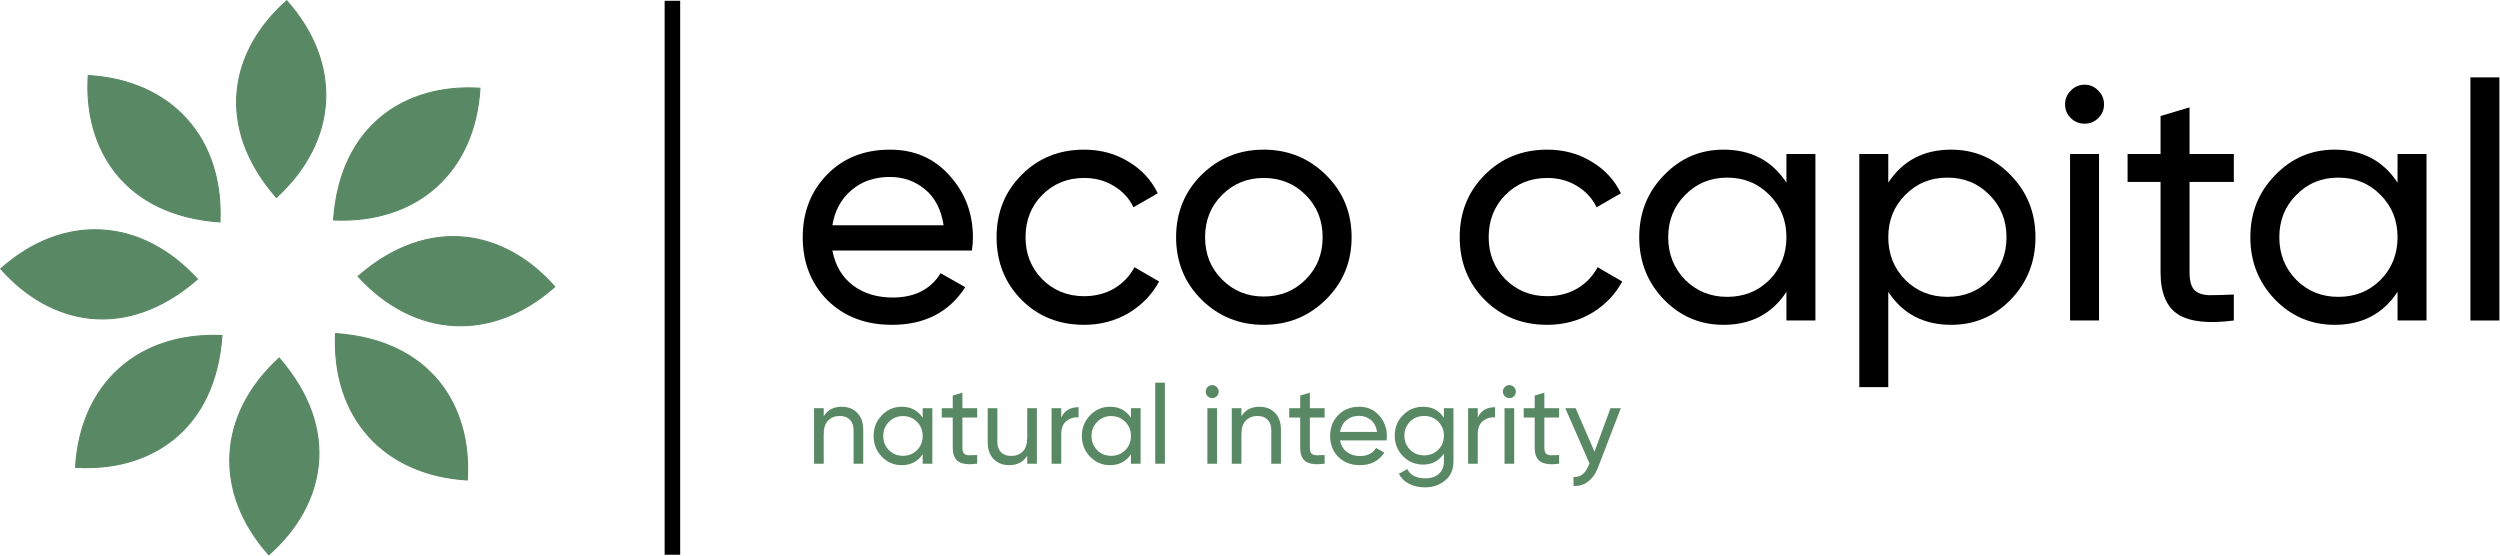
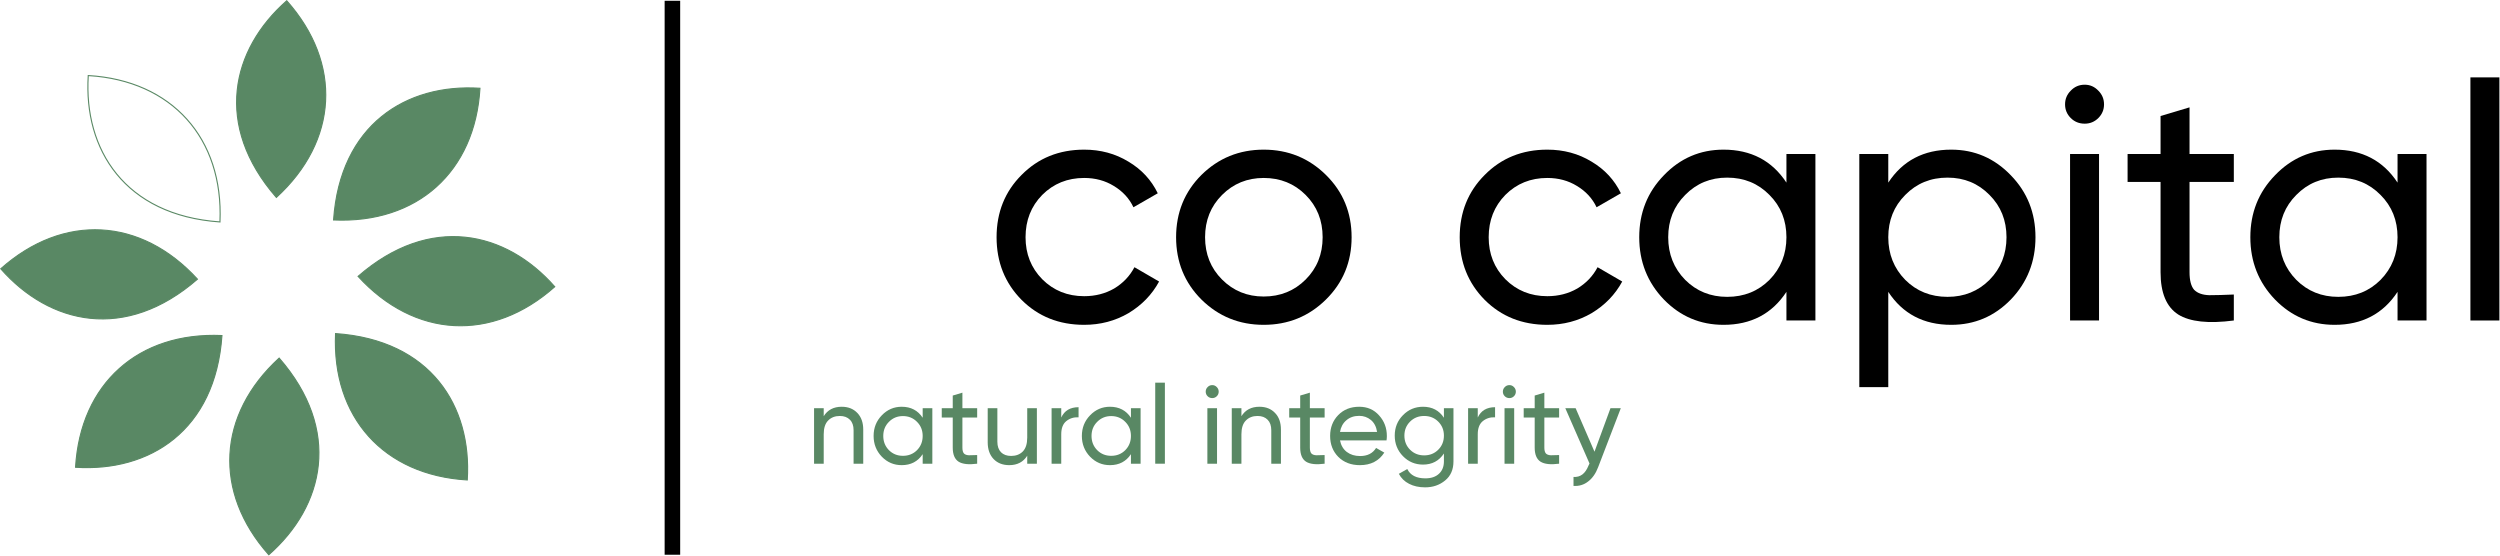
<svg xmlns="http://www.w3.org/2000/svg" width="2252" height="501" viewBox="0 0 2252 501" fill="none">
  <path d="M612.704 0.704V499.704H598.704V0.704H612.704Z" fill="black" />
  <path d="M2225.35 288.704V69.704H2251.45V288.704H2225.35Z" fill="black" />
  <path d="M2159.71 138.704H2185.81V288.704H2159.71V262.904C2146.71 282.704 2127.81 292.604 2103.01 292.604C2082.01 292.604 2064.11 285.004 2049.31 269.804C2034.51 254.404 2027.11 235.704 2027.11 213.704C2027.11 191.704 2034.51 173.104 2049.31 157.904C2064.11 142.504 2082.01 134.804 2103.01 134.804C2127.81 134.804 2146.71 144.704 2159.71 164.504V138.704ZM2106.31 267.404C2121.51 267.404 2134.21 262.304 2144.41 252.104C2154.61 241.704 2159.71 228.904 2159.71 213.704C2159.71 198.504 2154.61 185.804 2144.41 175.604C2134.21 165.204 2121.51 160.004 2106.31 160.004C2091.31 160.004 2078.71 165.204 2068.51 175.604C2058.31 185.804 2053.21 198.504 2053.21 213.704C2053.21 228.904 2058.31 241.704 2068.51 252.104C2078.71 262.304 2091.31 267.404 2106.31 267.404Z" fill="black" />
  <path d="M2012.23 163.904H1972.33V245.204C1972.33 252.604 1973.73 257.904 1976.53 261.104C1979.53 264.104 1984.03 265.704 1990.03 265.904C1996.03 265.904 2003.43 265.704 2012.23 265.304V288.704C1989.43 291.704 1972.73 289.904 1962.13 283.304C1951.53 276.504 1946.23 263.804 1946.23 245.204V163.904H1916.53V138.704H1946.23V104.504L1972.33 96.704V138.704H2012.23V163.904Z" fill="black" />
  <path d="M1877.91 111.404C1872.91 111.404 1868.71 109.704 1865.31 106.304C1861.91 102.904 1860.21 98.804 1860.21 94.004C1860.21 89.204 1861.91 85.104 1865.31 81.704C1868.71 78.104 1872.91 76.304 1877.91 76.304C1882.71 76.304 1886.81 78.104 1890.21 81.704C1893.61 85.104 1895.31 89.204 1895.31 94.004C1895.31 98.804 1893.61 102.904 1890.21 106.304C1886.81 109.704 1882.71 111.404 1877.91 111.404ZM1864.71 288.704V138.704H1890.81V288.704H1864.71Z" fill="black" />
  <path d="M1757.66 134.804C1778.66 134.804 1796.56 142.504 1811.36 157.904C1826.16 173.104 1833.56 191.704 1833.56 213.704C1833.56 235.704 1826.16 254.404 1811.36 269.804C1796.56 285.004 1778.66 292.604 1757.66 292.604C1732.86 292.604 1713.96 282.704 1700.96 262.904V348.704H1674.86V138.704H1700.96V164.504C1713.96 144.704 1732.86 134.804 1757.66 134.804ZM1754.36 267.404C1769.36 267.404 1781.96 262.304 1792.16 252.104C1802.36 241.704 1807.46 228.904 1807.46 213.704C1807.46 198.504 1802.36 185.804 1792.16 175.604C1781.96 165.204 1769.36 160.004 1754.36 160.004C1739.16 160.004 1726.46 165.204 1716.26 175.604C1706.06 185.804 1700.96 198.504 1700.96 213.704C1700.96 228.904 1706.06 241.704 1716.26 252.104C1726.46 262.304 1739.16 267.404 1754.36 267.404Z" fill="black" />
  <path d="M1609.22 138.704H1635.32V288.704H1609.22V262.904C1596.22 282.704 1577.32 292.604 1552.52 292.604C1531.52 292.604 1513.62 285.004 1498.82 269.804C1484.02 254.404 1476.62 235.704 1476.62 213.704C1476.62 191.704 1484.02 173.104 1498.82 157.904C1513.62 142.504 1531.52 134.804 1552.52 134.804C1577.32 134.804 1596.22 144.704 1609.22 164.504V138.704ZM1555.82 267.404C1571.02 267.404 1583.72 262.304 1593.92 252.104C1604.12 241.704 1609.22 228.904 1609.22 213.704C1609.22 198.504 1604.12 185.804 1593.92 175.604C1583.72 165.204 1571.02 160.004 1555.82 160.004C1540.82 160.004 1528.22 165.204 1518.02 175.604C1507.82 185.804 1502.72 198.504 1502.72 213.704C1502.72 228.904 1507.82 241.704 1518.02 252.104C1528.22 262.304 1540.82 267.404 1555.82 267.404Z" fill="black" />
  <path d="M1393.8 292.604C1371.2 292.604 1352.4 285.104 1337.4 270.104C1322.4 254.904 1314.9 236.104 1314.9 213.704C1314.9 191.304 1322.4 172.604 1337.4 157.604C1352.4 142.404 1371.2 134.804 1393.8 134.804C1408.6 134.804 1421.9 138.404 1433.7 145.604C1445.5 152.604 1454.3 162.104 1460.1 174.104L1438.2 186.704C1434.4 178.704 1428.5 172.304 1420.5 167.504C1412.7 162.704 1403.8 160.304 1393.8 160.304C1378.8 160.304 1366.2 165.404 1356 175.604C1346 185.804 1341 198.504 1341 213.704C1341 228.704 1346 241.304 1356 251.504C1366.2 261.704 1378.8 266.804 1393.8 266.804C1403.8 266.804 1412.8 264.504 1420.8 259.904C1428.8 255.104 1434.9 248.704 1439.1 240.704L1461.3 253.604C1454.9 265.404 1445.7 274.904 1433.7 282.104C1421.7 289.104 1408.4 292.604 1393.8 292.604Z" fill="black" />
  <path d="M1194.43 269.804C1179.03 285.004 1160.33 292.604 1138.33 292.604C1116.33 292.604 1097.63 285.004 1082.23 269.804C1067.03 254.604 1059.43 235.904 1059.43 213.704C1059.43 191.504 1067.03 172.804 1082.23 157.604C1097.63 142.404 1116.33 134.804 1138.33 134.804C1160.33 134.804 1179.03 142.404 1194.43 157.604C1209.83 172.804 1217.53 191.504 1217.53 213.704C1217.53 235.904 1209.83 254.604 1194.43 269.804ZM1138.33 267.104C1153.33 267.104 1165.93 262.004 1176.13 251.804C1186.33 241.604 1191.43 228.904 1191.43 213.704C1191.43 198.504 1186.33 185.804 1176.13 175.604C1165.93 165.404 1153.33 160.304 1138.33 160.304C1123.53 160.304 1111.03 165.404 1100.83 175.604C1090.63 185.804 1085.53 198.504 1085.53 213.704C1085.53 228.904 1090.63 241.604 1100.83 251.804C1111.03 262.004 1123.53 267.104 1138.33 267.104Z" fill="black" />
  <path d="M976.614 292.604C954.014 292.604 935.214 285.104 920.214 270.104C905.214 254.904 897.714 236.104 897.714 213.704C897.714 191.304 905.214 172.604 920.214 157.604C935.214 142.404 954.014 134.804 976.614 134.804C991.414 134.804 1004.71 138.404 1016.51 145.604C1028.31 152.604 1037.11 162.104 1042.91 174.104L1021.01 186.704C1017.21 178.704 1011.31 172.304 1003.31 167.504C995.513 162.704 986.614 160.304 976.614 160.304C961.614 160.304 949.013 165.404 938.813 175.604C928.813 185.804 923.813 198.504 923.813 213.704C923.813 228.704 928.813 241.304 938.813 251.504C949.013 261.704 961.614 266.804 976.614 266.804C986.614 266.804 995.614 264.504 1003.61 259.904C1011.61 255.104 1017.71 248.704 1021.91 240.704L1044.11 253.604C1037.71 265.404 1028.51 274.904 1016.51 282.104C1004.51 289.104 991.214 292.604 976.614 292.604Z" fill="black" />
-   <path d="M749.804 225.704C752.404 239.104 758.504 249.504 768.104 256.904C777.904 264.304 789.904 268.004 804.104 268.004C823.904 268.004 838.304 260.704 847.304 246.104L869.504 258.704C854.904 281.304 832.904 292.604 803.504 292.604C779.704 292.604 760.304 285.204 745.304 270.404C730.504 255.404 723.104 236.504 723.104 213.704C723.104 191.104 730.404 172.304 745.004 157.304C759.604 142.304 778.504 134.804 801.704 134.804C823.704 134.804 841.604 142.604 855.404 158.204C869.404 173.604 876.404 192.204 876.404 214.004C876.404 217.804 876.104 221.704 875.504 225.704H749.804ZM801.704 159.404C787.704 159.404 776.104 163.404 766.904 171.404C757.704 179.204 752.004 189.704 749.804 202.904H850.004C847.804 188.704 842.204 177.904 833.204 170.504C824.204 163.104 813.704 159.404 801.704 159.404Z" fill="black" />
  <path d="M1450.72 367.704H1460.02L1439.62 420.804C1437.49 426.471 1434.49 430.771 1430.62 433.704C1426.82 436.704 1422.42 438.037 1417.42 437.704V429.604C1423.56 430.071 1428.06 426.671 1430.92 419.404L1431.82 417.504L1410.02 367.704H1419.32L1436.32 406.904L1450.72 367.704Z" fill="#598864" />
  <path d="M1404.45 376.104H1391.15V403.204C1391.15 405.671 1391.62 407.437 1392.55 408.504C1393.55 409.504 1395.05 410.037 1397.05 410.104C1399.05 410.104 1401.52 410.037 1404.45 409.904V417.704C1396.85 418.704 1391.28 418.104 1387.75 415.904C1384.22 413.637 1382.45 409.404 1382.45 403.204V376.104H1372.55V367.704H1382.45V356.304L1391.15 353.704V367.704H1404.45V376.104Z" fill="#598864" />
  <path d="M1359.68 358.604C1358.01 358.604 1356.61 358.037 1355.48 356.904C1354.34 355.771 1353.78 354.404 1353.78 352.804C1353.78 351.204 1354.34 349.837 1355.48 348.704C1356.61 347.504 1358.01 346.904 1359.68 346.904C1361.28 346.904 1362.64 347.504 1363.78 348.704C1364.91 349.837 1365.48 351.204 1365.48 352.804C1365.48 354.404 1364.91 355.771 1363.78 356.904C1362.64 358.037 1361.28 358.604 1359.68 358.604ZM1355.28 417.704V367.704H1363.98V417.704H1355.28Z" fill="#598864" />
  <path d="M1331.16 376.104C1334.03 369.904 1339.23 366.804 1346.76 366.804V375.904C1342.5 375.704 1338.83 376.837 1335.76 379.304C1332.7 381.771 1331.16 385.737 1331.16 391.204V417.704H1322.46V367.704H1331.16V376.104Z" fill="#598864" />
  <path d="M1300.68 367.704H1309.28V415.604C1309.28 423.004 1306.78 428.737 1301.78 432.804C1296.78 436.937 1290.78 439.004 1283.78 439.004C1278.18 439.004 1273.35 437.937 1269.28 435.804C1265.22 433.737 1262.15 430.737 1260.08 426.804L1267.68 422.504C1270.42 428.104 1275.85 430.904 1283.98 430.904C1289.18 430.904 1293.25 429.537 1296.18 426.804C1299.18 424.071 1300.68 420.337 1300.68 415.604V408.504C1296.28 415.171 1290.02 418.504 1281.88 418.504C1274.75 418.504 1268.72 415.971 1263.78 410.904C1258.85 405.837 1256.38 399.671 1256.38 392.404C1256.38 385.137 1258.85 379.004 1263.78 374.004C1268.72 368.937 1274.75 366.404 1281.88 366.404C1290.08 366.404 1296.35 369.704 1300.68 376.304V367.704ZM1270.18 405.104C1273.58 408.504 1277.82 410.204 1282.88 410.204C1287.95 410.204 1292.18 408.504 1295.58 405.104C1298.98 401.704 1300.68 397.471 1300.68 392.404C1300.68 387.404 1298.98 383.204 1295.58 379.804C1292.18 376.404 1287.95 374.704 1282.88 374.704C1277.82 374.704 1273.58 376.404 1270.18 379.804C1266.78 383.204 1265.08 387.404 1265.08 392.404C1265.08 397.471 1266.78 401.704 1270.18 405.104Z" fill="#598864" />
  <path d="M1207.08 396.704C1207.95 401.171 1209.98 404.637 1213.18 407.104C1216.45 409.571 1220.45 410.804 1225.18 410.804C1231.78 410.804 1236.58 408.371 1239.58 403.504L1246.98 407.704C1242.11 415.237 1234.78 419.004 1224.98 419.004C1217.05 419.004 1210.58 416.537 1205.58 411.604C1200.65 406.604 1198.18 400.304 1198.18 392.704C1198.18 385.171 1200.61 378.904 1205.48 373.904C1210.35 368.904 1216.65 366.404 1224.38 366.404C1231.71 366.404 1237.68 369.004 1242.28 374.204C1246.95 379.337 1249.28 385.537 1249.28 392.804C1249.28 394.071 1249.18 395.371 1248.98 396.704H1207.08ZM1224.38 374.604C1219.71 374.604 1215.85 375.937 1212.78 378.604C1209.71 381.204 1207.81 384.704 1207.08 389.104H1240.48C1239.75 384.371 1237.88 380.771 1234.88 378.304C1231.88 375.837 1228.38 374.604 1224.38 374.604Z" fill="#598864" />
  <path d="M1193.22 376.104H1179.92V403.204C1179.92 405.671 1180.39 407.437 1181.32 408.504C1182.32 409.504 1183.82 410.037 1185.82 410.104C1187.82 410.104 1190.29 410.037 1193.22 409.904V417.704C1185.62 418.704 1180.05 418.104 1176.52 415.904C1172.99 413.637 1171.22 409.404 1171.22 403.204V376.104H1161.32V367.704H1171.22V356.304L1179.92 353.704V367.704H1193.22V376.104Z" fill="#598864" />
  <path d="M1134.47 366.404C1140.34 366.404 1145.04 368.271 1148.57 372.004C1152.11 375.671 1153.87 380.671 1153.87 387.004V417.704H1145.17V387.504C1145.17 383.437 1144.07 380.304 1141.87 378.104C1139.67 375.837 1136.64 374.704 1132.77 374.704C1128.44 374.704 1124.94 376.071 1122.27 378.804C1119.61 381.471 1118.27 385.604 1118.27 391.204V417.704H1109.57V367.704H1118.27V374.904C1121.81 369.237 1127.21 366.404 1134.47 366.404Z" fill="#598864" />
  <path d="M1092 358.604C1090.33 358.604 1088.93 358.037 1087.8 356.904C1086.67 355.771 1086.1 354.404 1086.1 352.804C1086.1 351.204 1086.67 349.837 1087.8 348.704C1088.93 347.504 1090.33 346.904 1092 346.904C1093.6 346.904 1094.97 347.504 1096.1 348.704C1097.23 349.837 1097.8 351.204 1097.8 352.804C1097.8 354.404 1097.23 355.771 1096.1 356.904C1094.97 358.037 1093.6 358.604 1092 358.604ZM1087.6 417.704V367.704H1096.3V417.704H1087.6Z" fill="#598864" />
  <path d="M1040.63 417.704V344.704H1049.33V417.704H1040.63Z" fill="#598864" />
  <path d="M1018.75 367.704H1027.45V417.704H1018.75V409.104C1014.41 415.704 1008.11 419.004 999.847 419.004C992.847 419.004 986.88 416.471 981.947 411.404C977.014 406.271 974.547 400.037 974.547 392.704C974.547 385.371 977.014 379.171 981.947 374.104C986.88 368.971 992.847 366.404 999.847 366.404C1008.11 366.404 1014.41 369.704 1018.75 376.304V367.704ZM1000.95 410.604C1006.01 410.604 1010.25 408.904 1013.65 405.504C1017.05 402.037 1018.75 397.771 1018.75 392.704C1018.75 387.637 1017.05 383.404 1013.65 380.004C1010.25 376.537 1006.01 374.804 1000.95 374.804C995.947 374.804 991.747 376.537 988.347 380.004C984.947 383.404 983.247 387.637 983.247 392.704C983.247 397.771 984.947 402.037 988.347 405.504C991.747 408.904 995.947 410.604 1000.95 410.604Z" fill="#598864" />
  <path d="M955.969 376.104C958.836 369.904 964.036 366.804 971.569 366.804V375.904C967.302 375.704 963.636 376.837 960.569 379.304C957.502 381.771 955.969 385.737 955.969 391.204V417.704H947.269V367.704H955.969V376.104Z" fill="#598864" />
  <path d="M925.324 367.704H934.024V417.704H925.324V410.504C921.79 416.171 916.39 419.004 909.124 419.004C903.257 419.004 898.557 417.171 895.024 413.504C891.49 409.771 889.724 404.737 889.724 398.404V367.704H898.424V397.904C898.424 401.971 899.524 405.137 901.724 407.404C903.924 409.604 906.957 410.704 910.824 410.704C915.157 410.704 918.657 409.371 921.324 406.704C923.99 403.971 925.324 399.804 925.324 394.204V367.704Z" fill="#598864" />
  <path d="M880.231 376.104H866.931V403.204C866.931 405.671 867.397 407.437 868.331 408.504C869.331 409.504 870.831 410.037 872.831 410.104C874.831 410.104 877.297 410.037 880.231 409.904V417.704C872.631 418.704 867.064 418.104 863.531 415.904C859.997 413.637 858.231 409.404 858.231 403.204V376.104H848.331V367.704H858.231V356.304L866.931 353.704V367.704H880.231V376.104Z" fill="#598864" />
  <path d="M831.149 367.704H839.849V417.704H831.149V409.104C826.816 415.704 820.516 419.004 812.249 419.004C805.249 419.004 799.283 416.471 794.349 411.404C789.416 406.271 786.949 400.037 786.949 392.704C786.949 385.371 789.416 379.171 794.349 374.104C799.283 368.971 805.249 366.404 812.249 366.404C820.516 366.404 826.816 369.704 831.149 376.304V367.704ZM813.349 410.604C818.416 410.604 822.649 408.904 826.049 405.504C829.449 402.037 831.149 397.771 831.149 392.704C831.149 387.637 829.449 383.404 826.049 380.004C822.649 376.537 818.416 374.804 813.349 374.804C808.349 374.804 804.149 376.537 800.749 380.004C797.349 383.404 795.649 387.637 795.649 392.704C795.649 397.771 797.349 402.037 800.749 405.504C804.149 408.904 808.349 410.604 813.349 410.604Z" fill="#598864" />
  <path d="M758.204 366.404C764.071 366.404 768.771 368.271 772.304 372.004C775.837 375.671 777.604 380.671 777.604 387.004V417.704H768.904V387.504C768.904 383.437 767.804 380.304 765.604 378.104C763.404 375.837 760.371 374.704 756.504 374.704C752.171 374.704 748.671 376.071 746.004 378.804C743.337 381.471 742.004 385.604 742.004 391.204V417.704H733.304V367.704H742.004V374.904C745.537 369.237 750.937 366.404 758.204 366.404Z" fill="#598864" />
-   <path d="M198.141 199.921C112.376 193.994 75.221 134.605 79.499 68.062C154.847 72.494 201.466 124.573 198.141 199.921Z" fill="#598864" />
  <path d="M248.948 177.835C192.494 112.999 208.216 44.732 258.294 0.704C308.439 57.117 304.578 126.906 248.948 177.835Z" fill="#598864" />
  <path d="M300.487 198.143C306.414 112.378 365.803 75.223 432.346 79.501C427.914 154.849 375.835 201.467 300.487 198.143Z" fill="#598864" />
  <path d="M322.573 248.947C387.409 192.493 455.676 208.215 499.704 258.293C443.291 308.437 373.501 304.576 322.573 248.947Z" fill="#598864" />
  <path d="M302.267 300.488C388.032 306.415 425.187 365.803 420.909 432.346C345.561 427.914 298.942 375.835 302.267 300.488Z" fill="#598864" />
  <path d="M251.46 322.573C307.914 387.409 292.193 455.676 242.115 499.704C191.969 443.291 195.831 373.502 251.46 322.573Z" fill="#598864" />
  <path d="M199.921 302.265C193.994 388.03 134.605 425.185 68.062 420.907C72.495 345.559 124.573 298.941 199.921 302.265Z" fill="#598864" />
  <path d="M177.835 251.461C112.999 307.915 44.732 292.194 0.704 242.116C57.117 191.971 126.907 195.832 177.835 251.461Z" fill="#598864" />
  <path d="M251.837 322.245C280.14 354.75 290.384 388.159 287.234 418.992C284.086 449.817 267.558 478 242.444 500.08L242.071 500.408L241.741 500.036C216.595 471.747 204.964 440.071 206.623 409.056C208.282 378.04 223.227 347.744 251.123 322.205L251.501 321.858L251.837 322.245ZM251.419 323.292C223.93 348.608 209.256 378.534 207.621 409.108C205.986 439.686 217.389 470.968 242.157 498.996C266.911 477.098 283.137 449.263 286.239 418.891C289.344 388.497 279.313 355.499 251.419 323.292ZM302.301 299.988C345.299 302.96 376.167 319.341 395.742 343.37C415.312 367.393 423.553 399.008 421.408 432.378L421.376 432.875L420.88 432.846C383.095 430.623 352.472 416.449 331.714 393.345C310.956 370.241 300.101 338.25 301.768 300.466L301.79 299.953L302.301 299.988ZM302.746 301.024C301.21 338.363 311.995 369.9 332.458 392.676C352.924 415.454 383.107 429.51 420.439 431.814C422.458 398.827 414.249 367.672 394.967 344.002C375.67 320.315 345.244 304.074 302.746 301.024ZM107.064 331.712C130.169 310.954 162.16 300.099 199.943 301.766L200.456 301.788L200.42 302.3C197.448 345.298 181.069 376.165 157.039 395.74C133.016 415.31 101.401 423.552 68.03 421.406L67.534 421.374L67.564 420.878C69.786 383.093 83.96 352.47 107.064 331.712ZM199.384 302.744C162.045 301.208 130.508 311.993 107.732 332.456C84.954 352.922 70.897 383.105 68.593 420.438C101.581 422.456 132.737 414.247 156.407 394.965C180.094 375.668 196.334 345.243 199.384 302.744ZM322.244 248.569C354.75 220.266 388.159 210.023 418.992 213.173C449.817 216.322 478 232.848 500.08 257.962L500.408 258.336L500.036 258.666C471.746 283.812 440.07 295.443 409.055 293.784C378.039 292.125 347.743 277.18 322.204 249.284L321.857 248.906L322.244 248.569ZM418.891 214.168C388.497 211.063 355.499 221.093 323.291 248.987C348.607 276.477 378.534 291.151 409.108 292.786C439.687 294.422 470.968 283.018 498.996 258.249C477.098 233.496 449.263 217.27 418.891 214.168ZM0.372 241.742C28.662 216.596 60.338 204.965 91.353 206.624C122.369 208.283 152.666 223.228 178.204 251.124L178.551 251.502L178.164 251.839C145.659 280.142 112.249 290.385 81.416 287.235C50.592 284.087 22.408 267.56 0.328 242.446L0 242.072L0.372 241.742ZM91.3 207.622C60.722 205.987 29.439 217.39 1.411 242.158C23.309 266.912 51.145 283.138 81.518 286.24C111.912 289.345 144.909 279.314 177.116 251.42C151.8 223.931 121.874 209.257 91.3 207.622ZM79.528 67.562C117.313 69.785 147.936 83.959 168.694 107.063C189.452 130.168 200.307 162.159 198.641 199.942L198.618 200.455L198.107 200.42C155.109 197.448 124.241 181.068 104.666 157.038C85.097 133.016 76.855 101.401 79 68.03L79.032 67.533L79.528 67.562ZM79.968 68.593C77.949 101.58 86.159 132.736 105.441 156.406C124.738 180.093 155.163 196.333 197.661 199.383C199.197 162.044 188.413 130.508 167.95 107.732C147.484 84.954 117.301 70.897 79.968 68.593ZM343.369 104.668C367.392 85.098 399.007 76.857 432.378 79.002L432.874 79.034L432.845 79.53C430.622 117.315 416.448 147.938 393.344 168.696C370.24 189.454 338.249 200.309 300.465 198.643L299.952 198.62L299.988 198.108C302.96 155.111 319.34 124.243 343.369 104.668ZM431.814 79.97C398.827 77.951 367.671 86.161 344.001 105.443C320.314 124.74 304.074 155.165 301.023 197.663C338.363 199.2 369.9 188.415 392.676 167.952C415.455 147.486 429.51 117.303 431.814 79.97ZM258.667 0.372C283.813 28.662 295.444 60.337 293.785 91.353C292.126 122.368 277.181 152.665 249.285 178.203L248.907 178.55L248.571 178.163C220.268 145.658 210.024 112.249 213.174 81.416C216.323 50.592 232.85 22.408 257.964 0.328L258.337 0L258.667 0.372ZM258.25 1.411C233.497 23.309 217.271 51.146 214.169 81.518C211.064 111.911 221.095 144.908 248.988 177.115C276.477 151.799 291.152 121.874 292.787 91.3C294.423 60.721 283.019 29.439 258.25 1.411Z" fill="#598864" />
</svg>